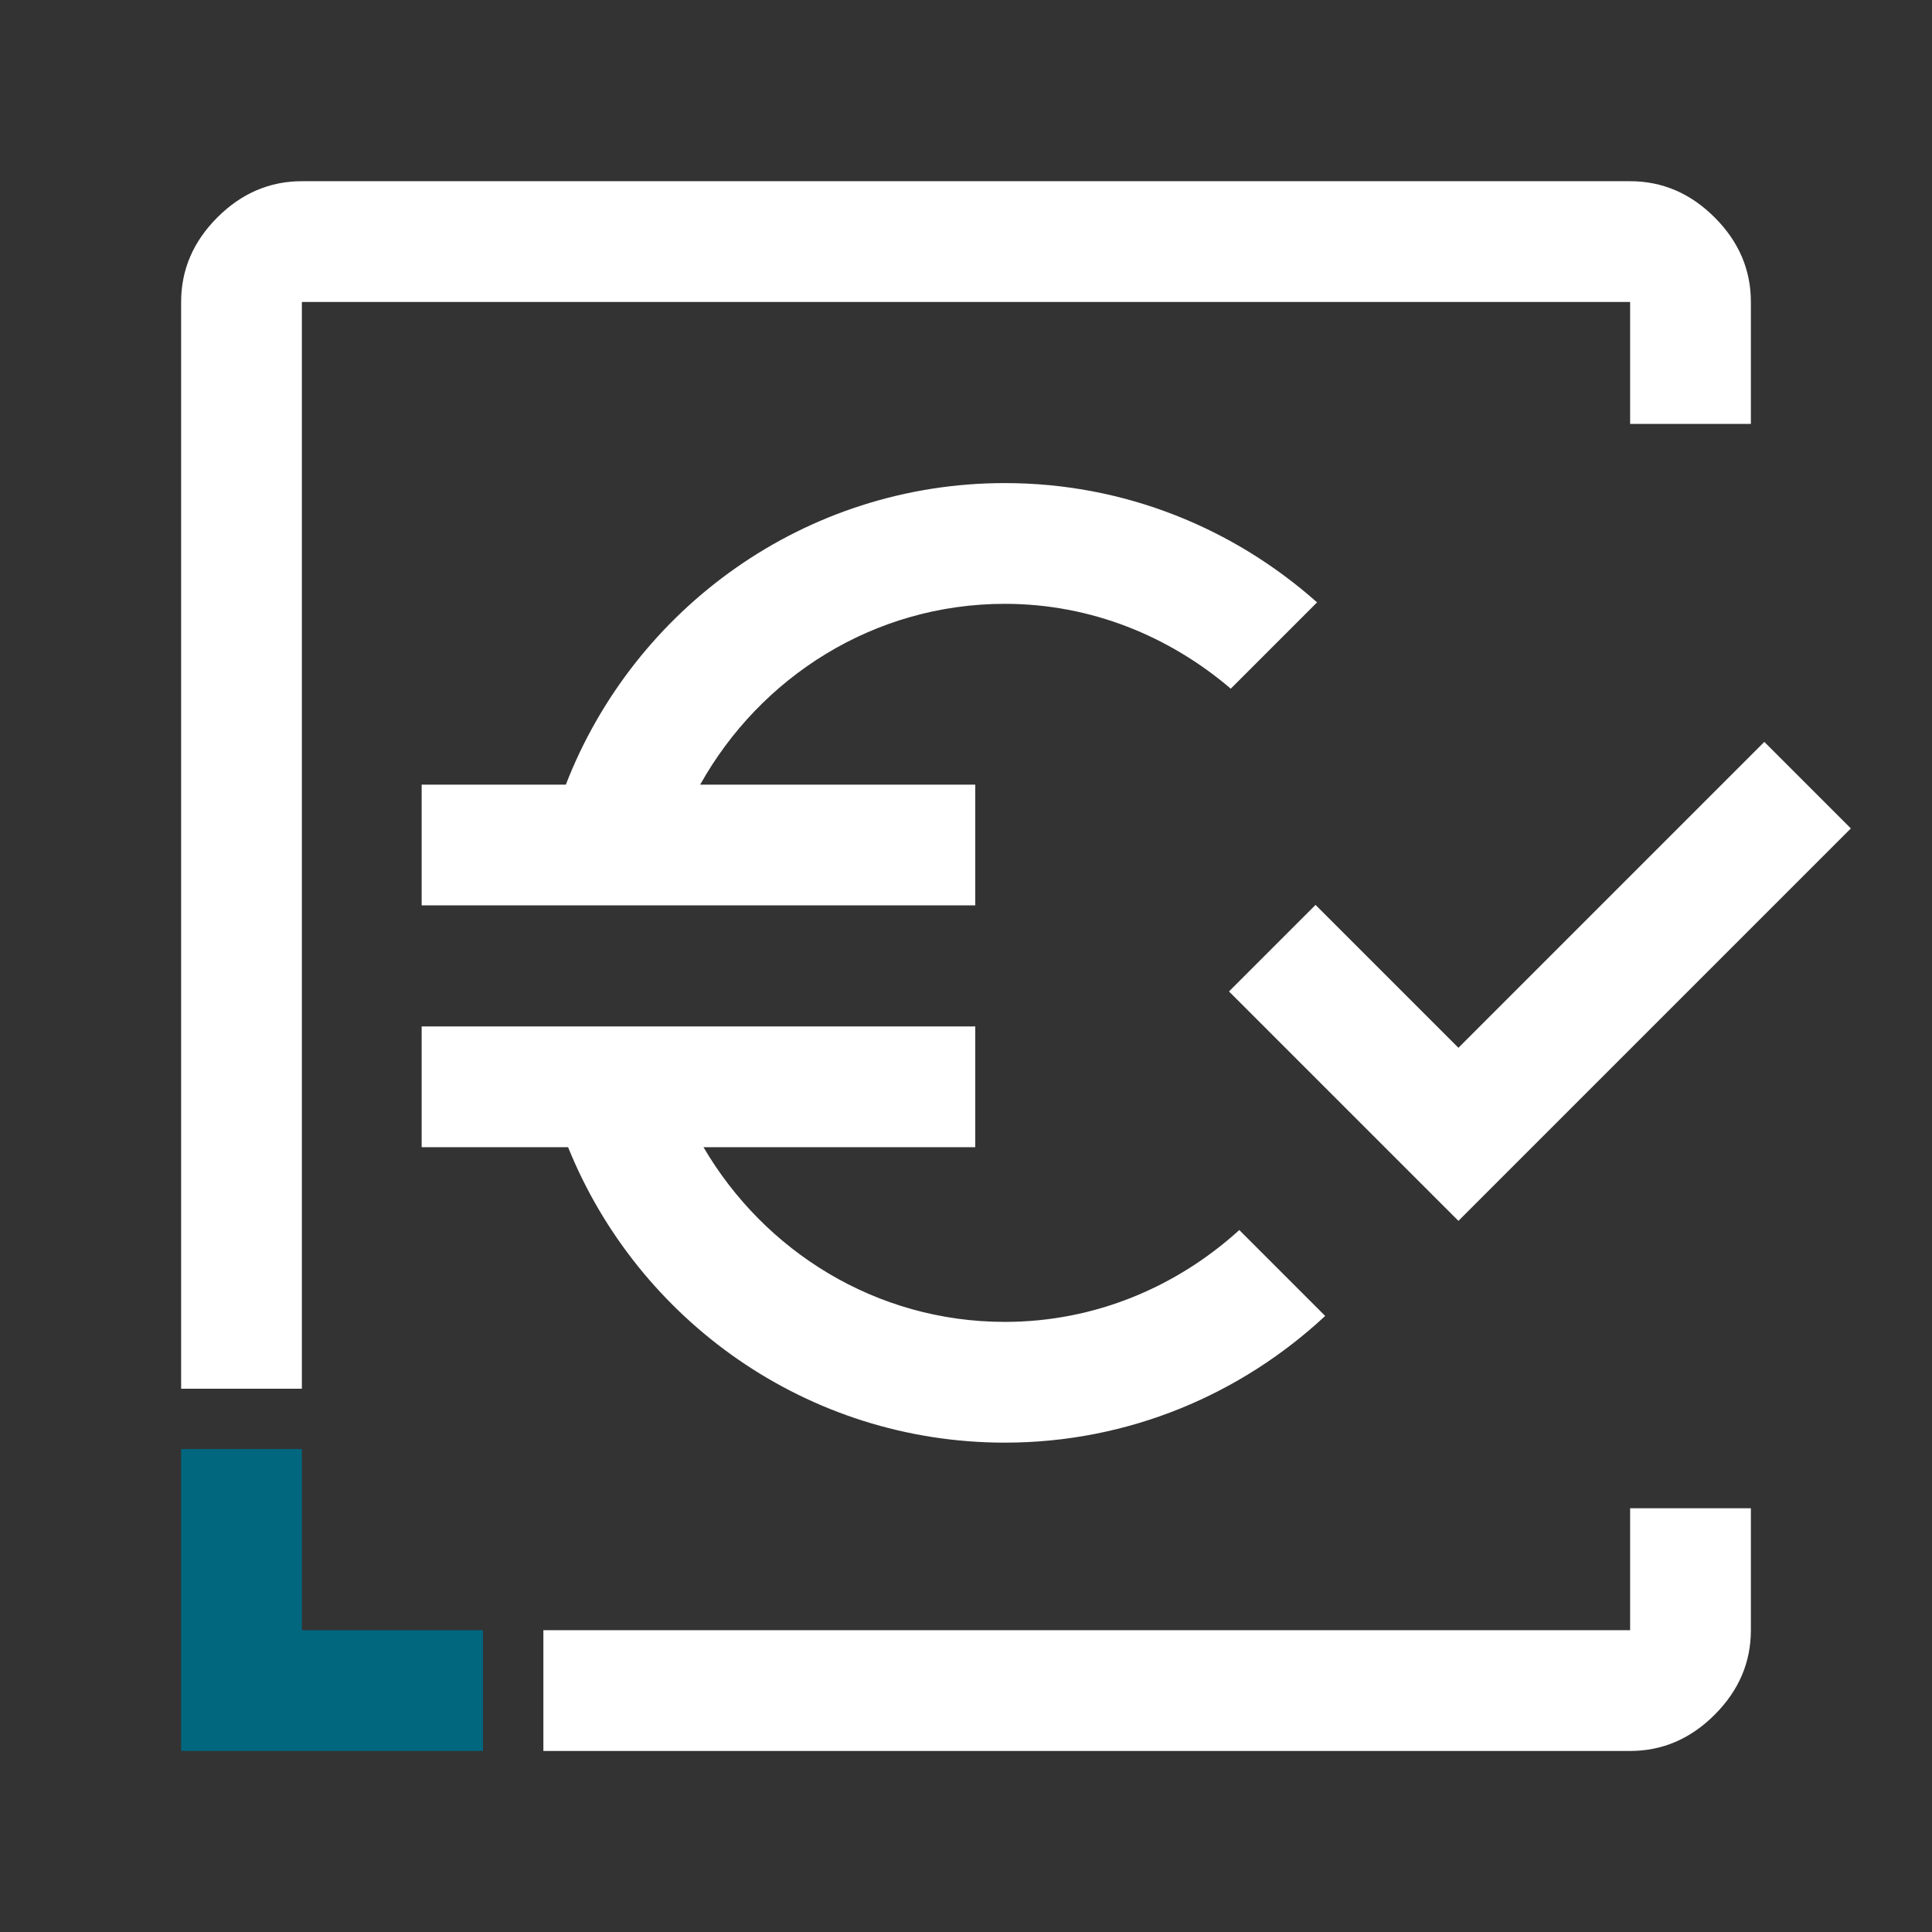
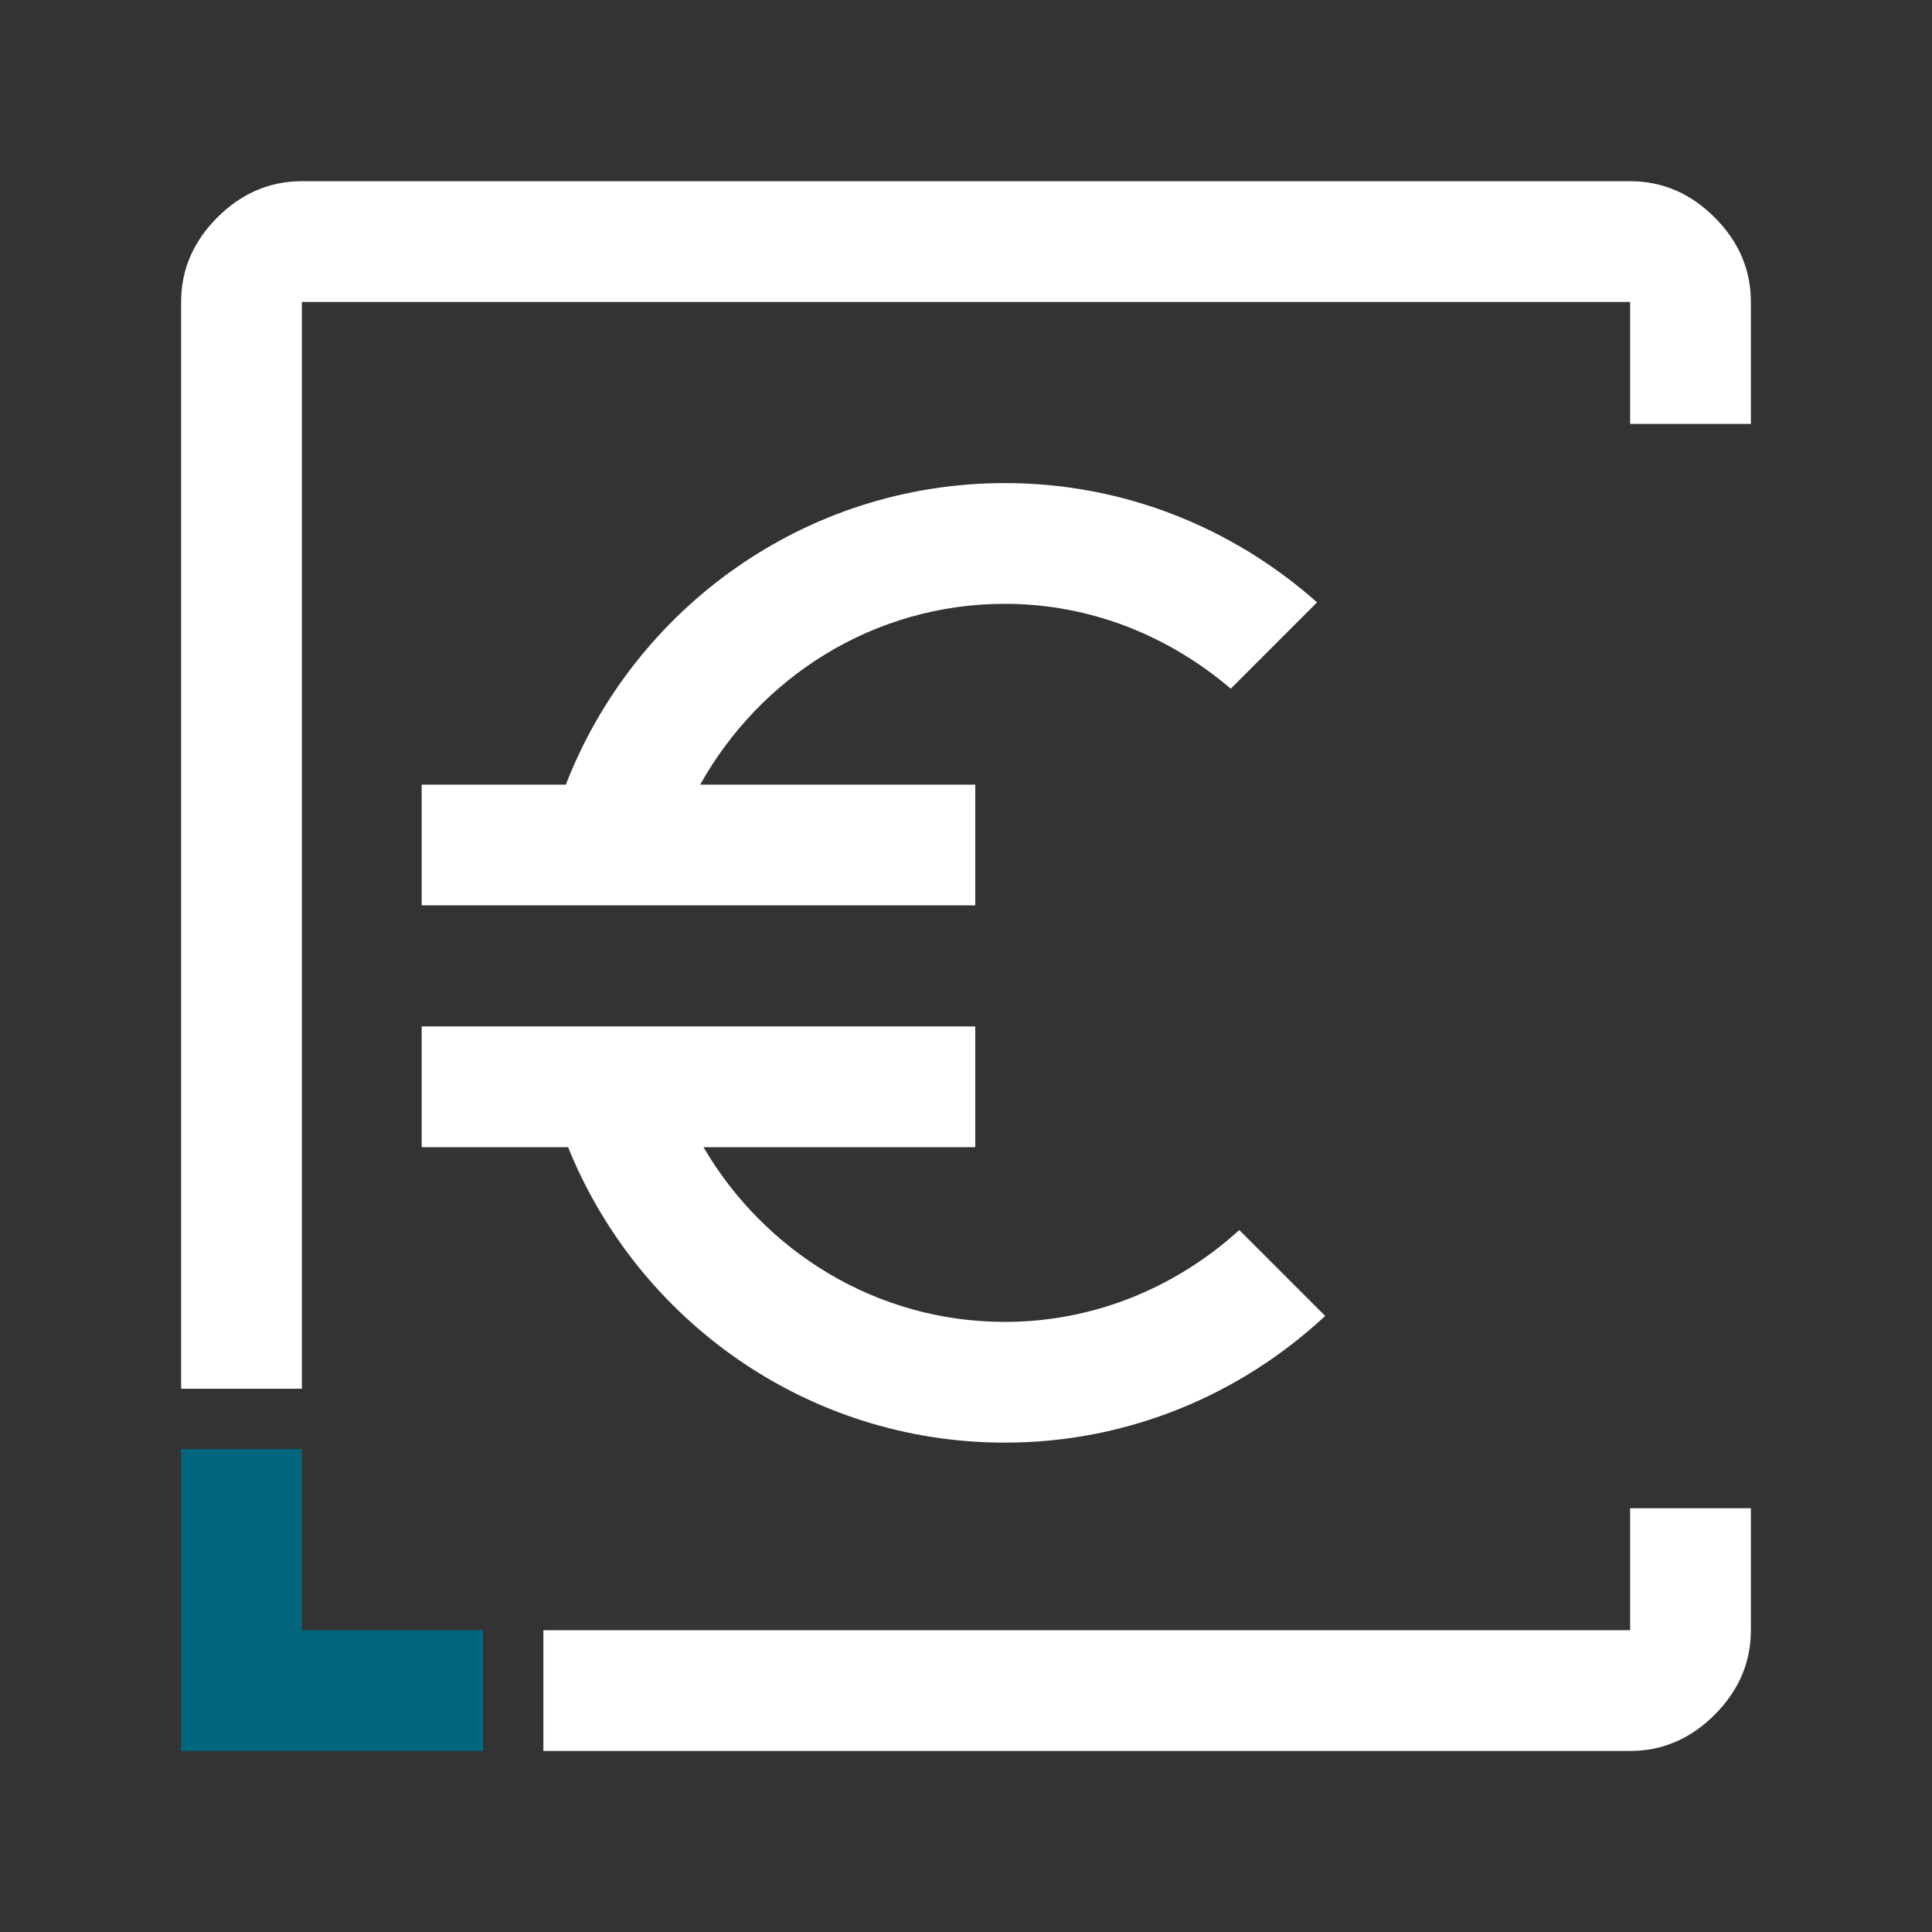
<svg xmlns="http://www.w3.org/2000/svg" id="a" data-name="Design" width="24" height="24" viewBox="0 0 24 24">
  <rect x="0" y="0" width="24" height="24" fill="#333333" stroke="none" />
  <polygon points="6 21.751 2.25 21.751 2.25 18.001 3.75 18.001 3.75 20.251 6 20.251 6 21.751" fill="#00677f" />
  <g>
    <path d="M20.25,3.751v1.515h1.5v-1.515c0-.4-.15-.75-.45-1.05-.3-.3-.65-.45-1.05-.45H3.75c-.4,0-.75.15-1.05.45s-.45.65-.45,1.05v13.5h1.5V3.751h16.5Z" fill="#fff" />
    <path d="M20.25,20.251H6.75v1.5h13.5c.4,0,.75-.15,1.05-.45s.45-.65.45-1.05v-1.515h-1.5v1.515Z" fill="#fff" />
    <path d="M12.483,7.501c1.074,0,2.047.406,2.806,1.054l1.072-1.072c-1.034-.919-2.39-1.482-3.878-1.482-2.484,0-4.606,1.558-5.454,3.746h-1.791v1.5h6.877v-1.5h-3.417c.745-1.333,2.153-2.246,3.785-2.246Z" fill="#fff" />
    <path d="M12.483,17.921c1.537,0,2.934-.601,3.979-1.574l-1.067-1.067c-.773.702-1.788,1.141-2.912,1.141-1.601,0-2.988-.879-3.744-2.17h3.376v-1.5h-6.877v1.5h1.819c.867,2.148,2.97,3.67,5.426,3.67Z" fill="#fff" />
-     <polygon points="16.342 11.241 15.267 12.316 18.117 15.166 22.992 10.291 21.917 9.216 18.117 13.016 16.342 11.241" fill="#fff" />
  </g>
</svg>